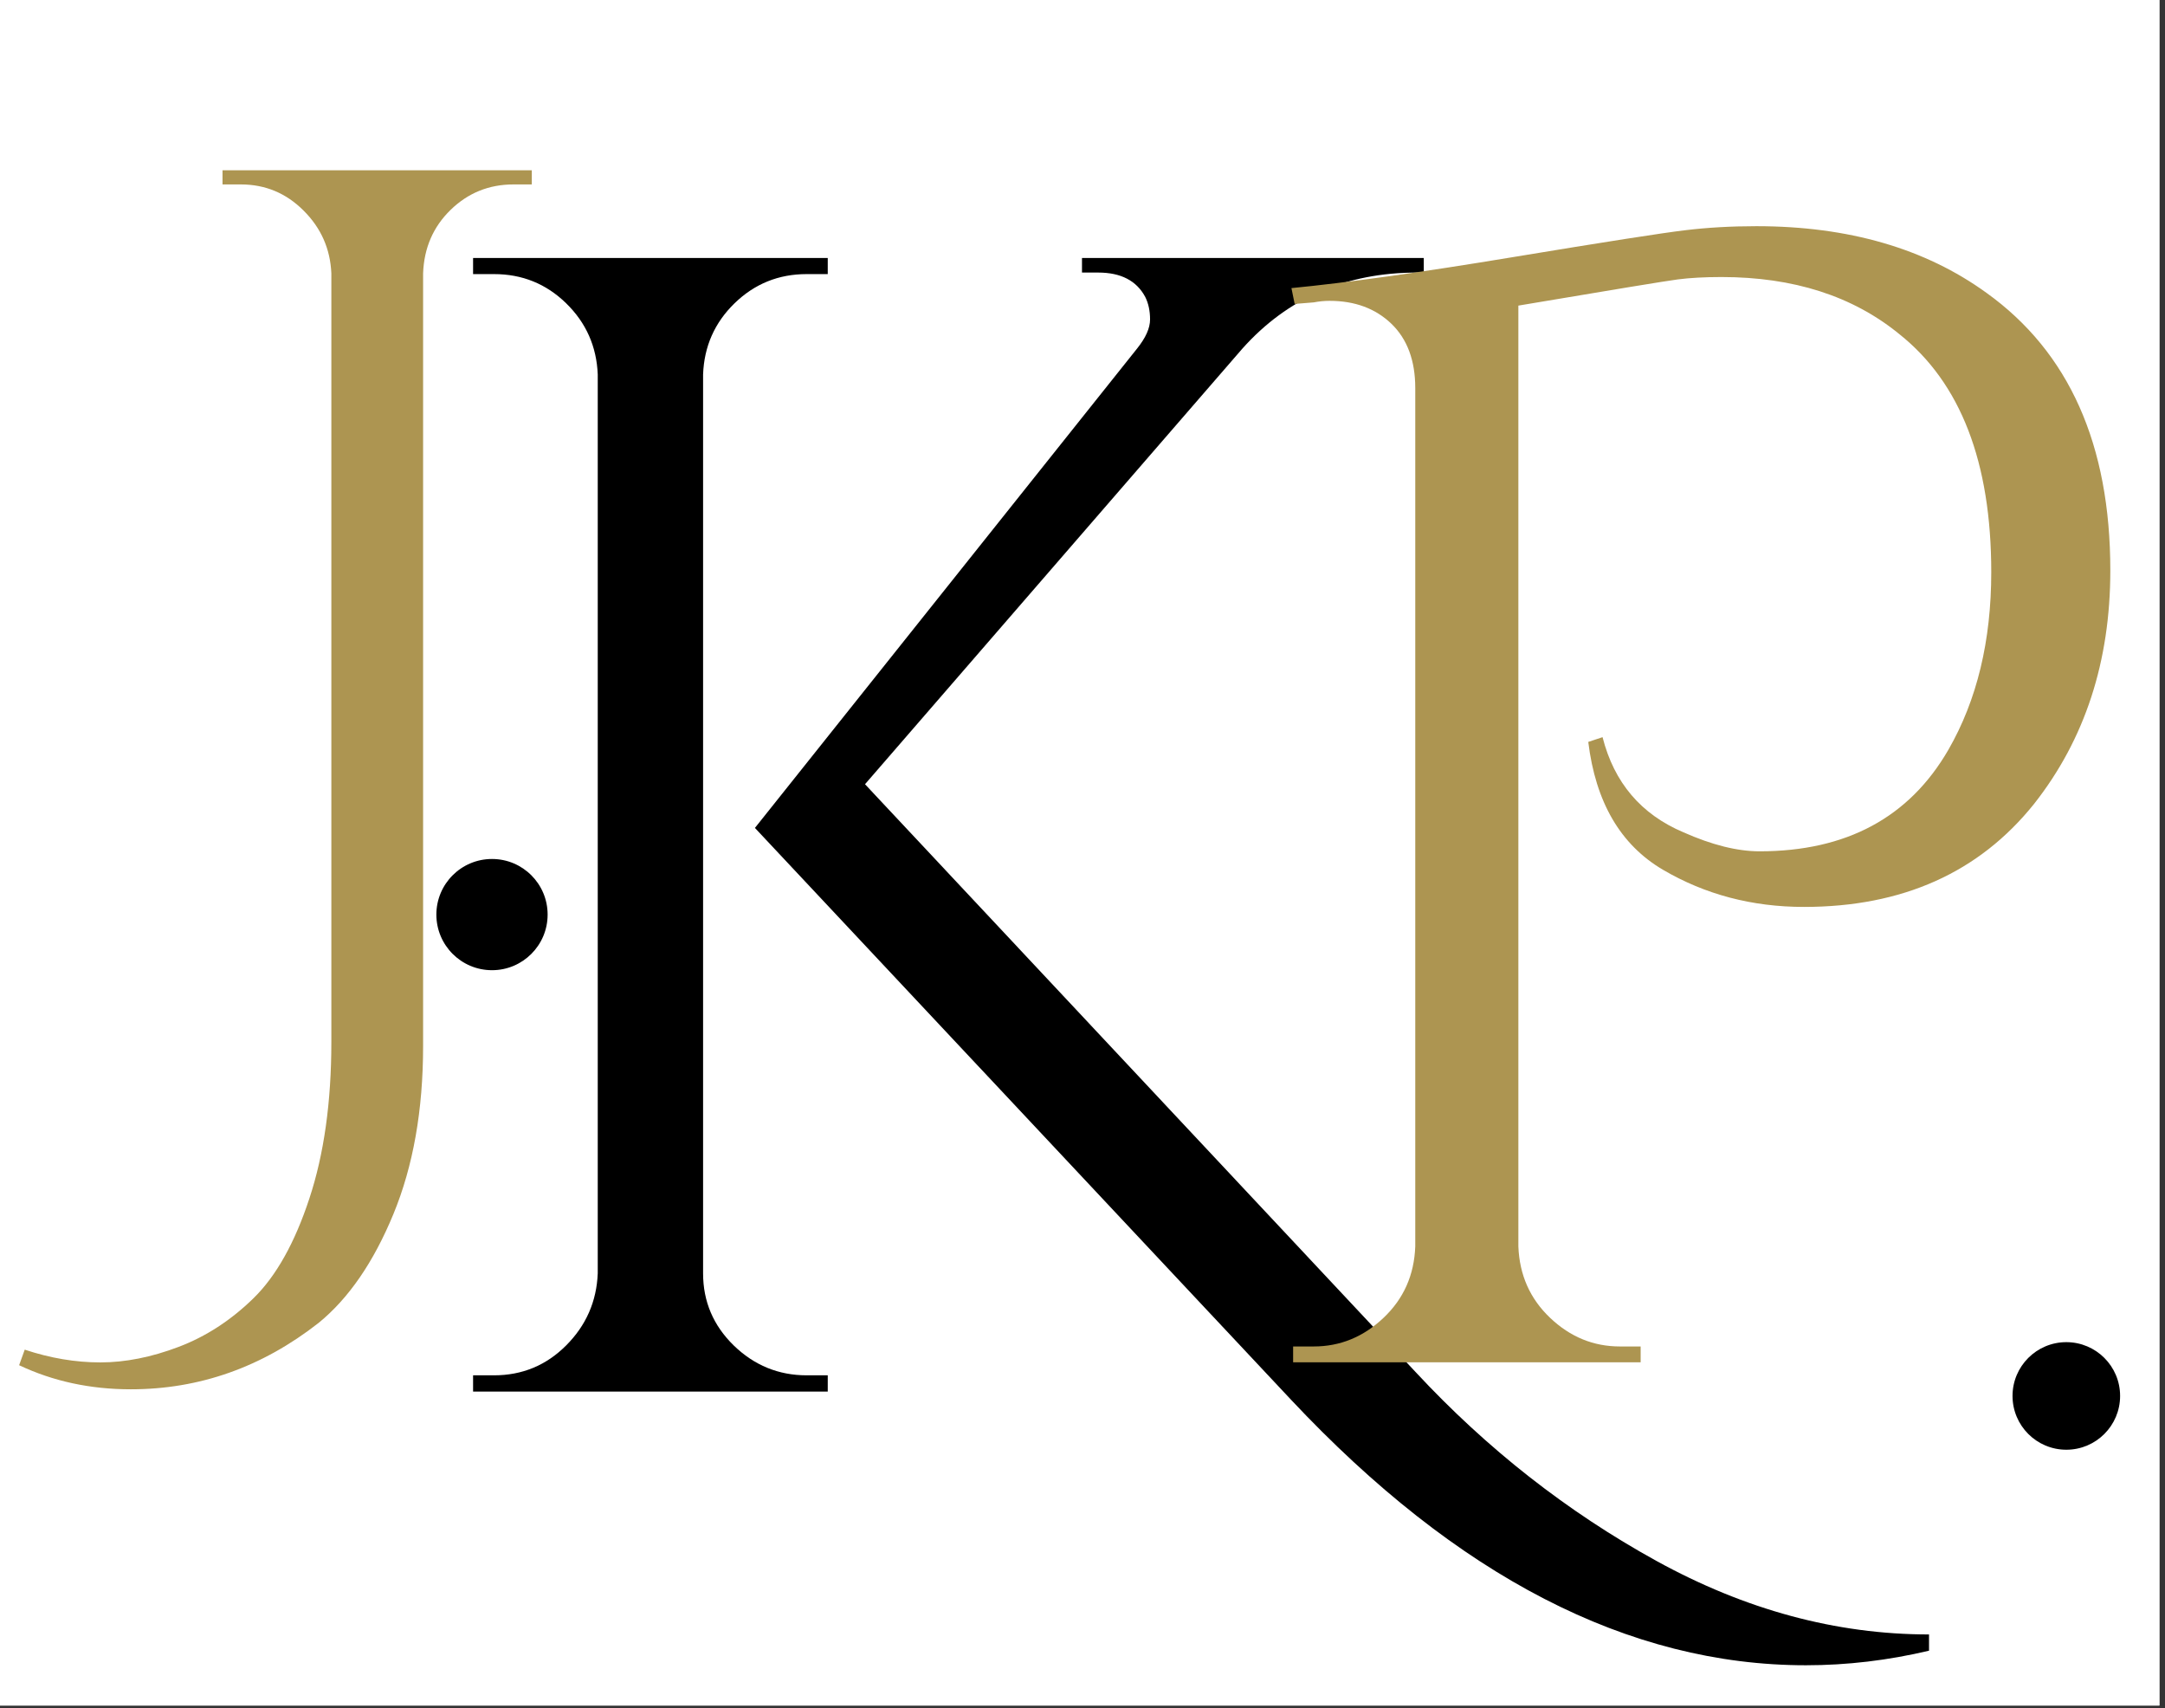
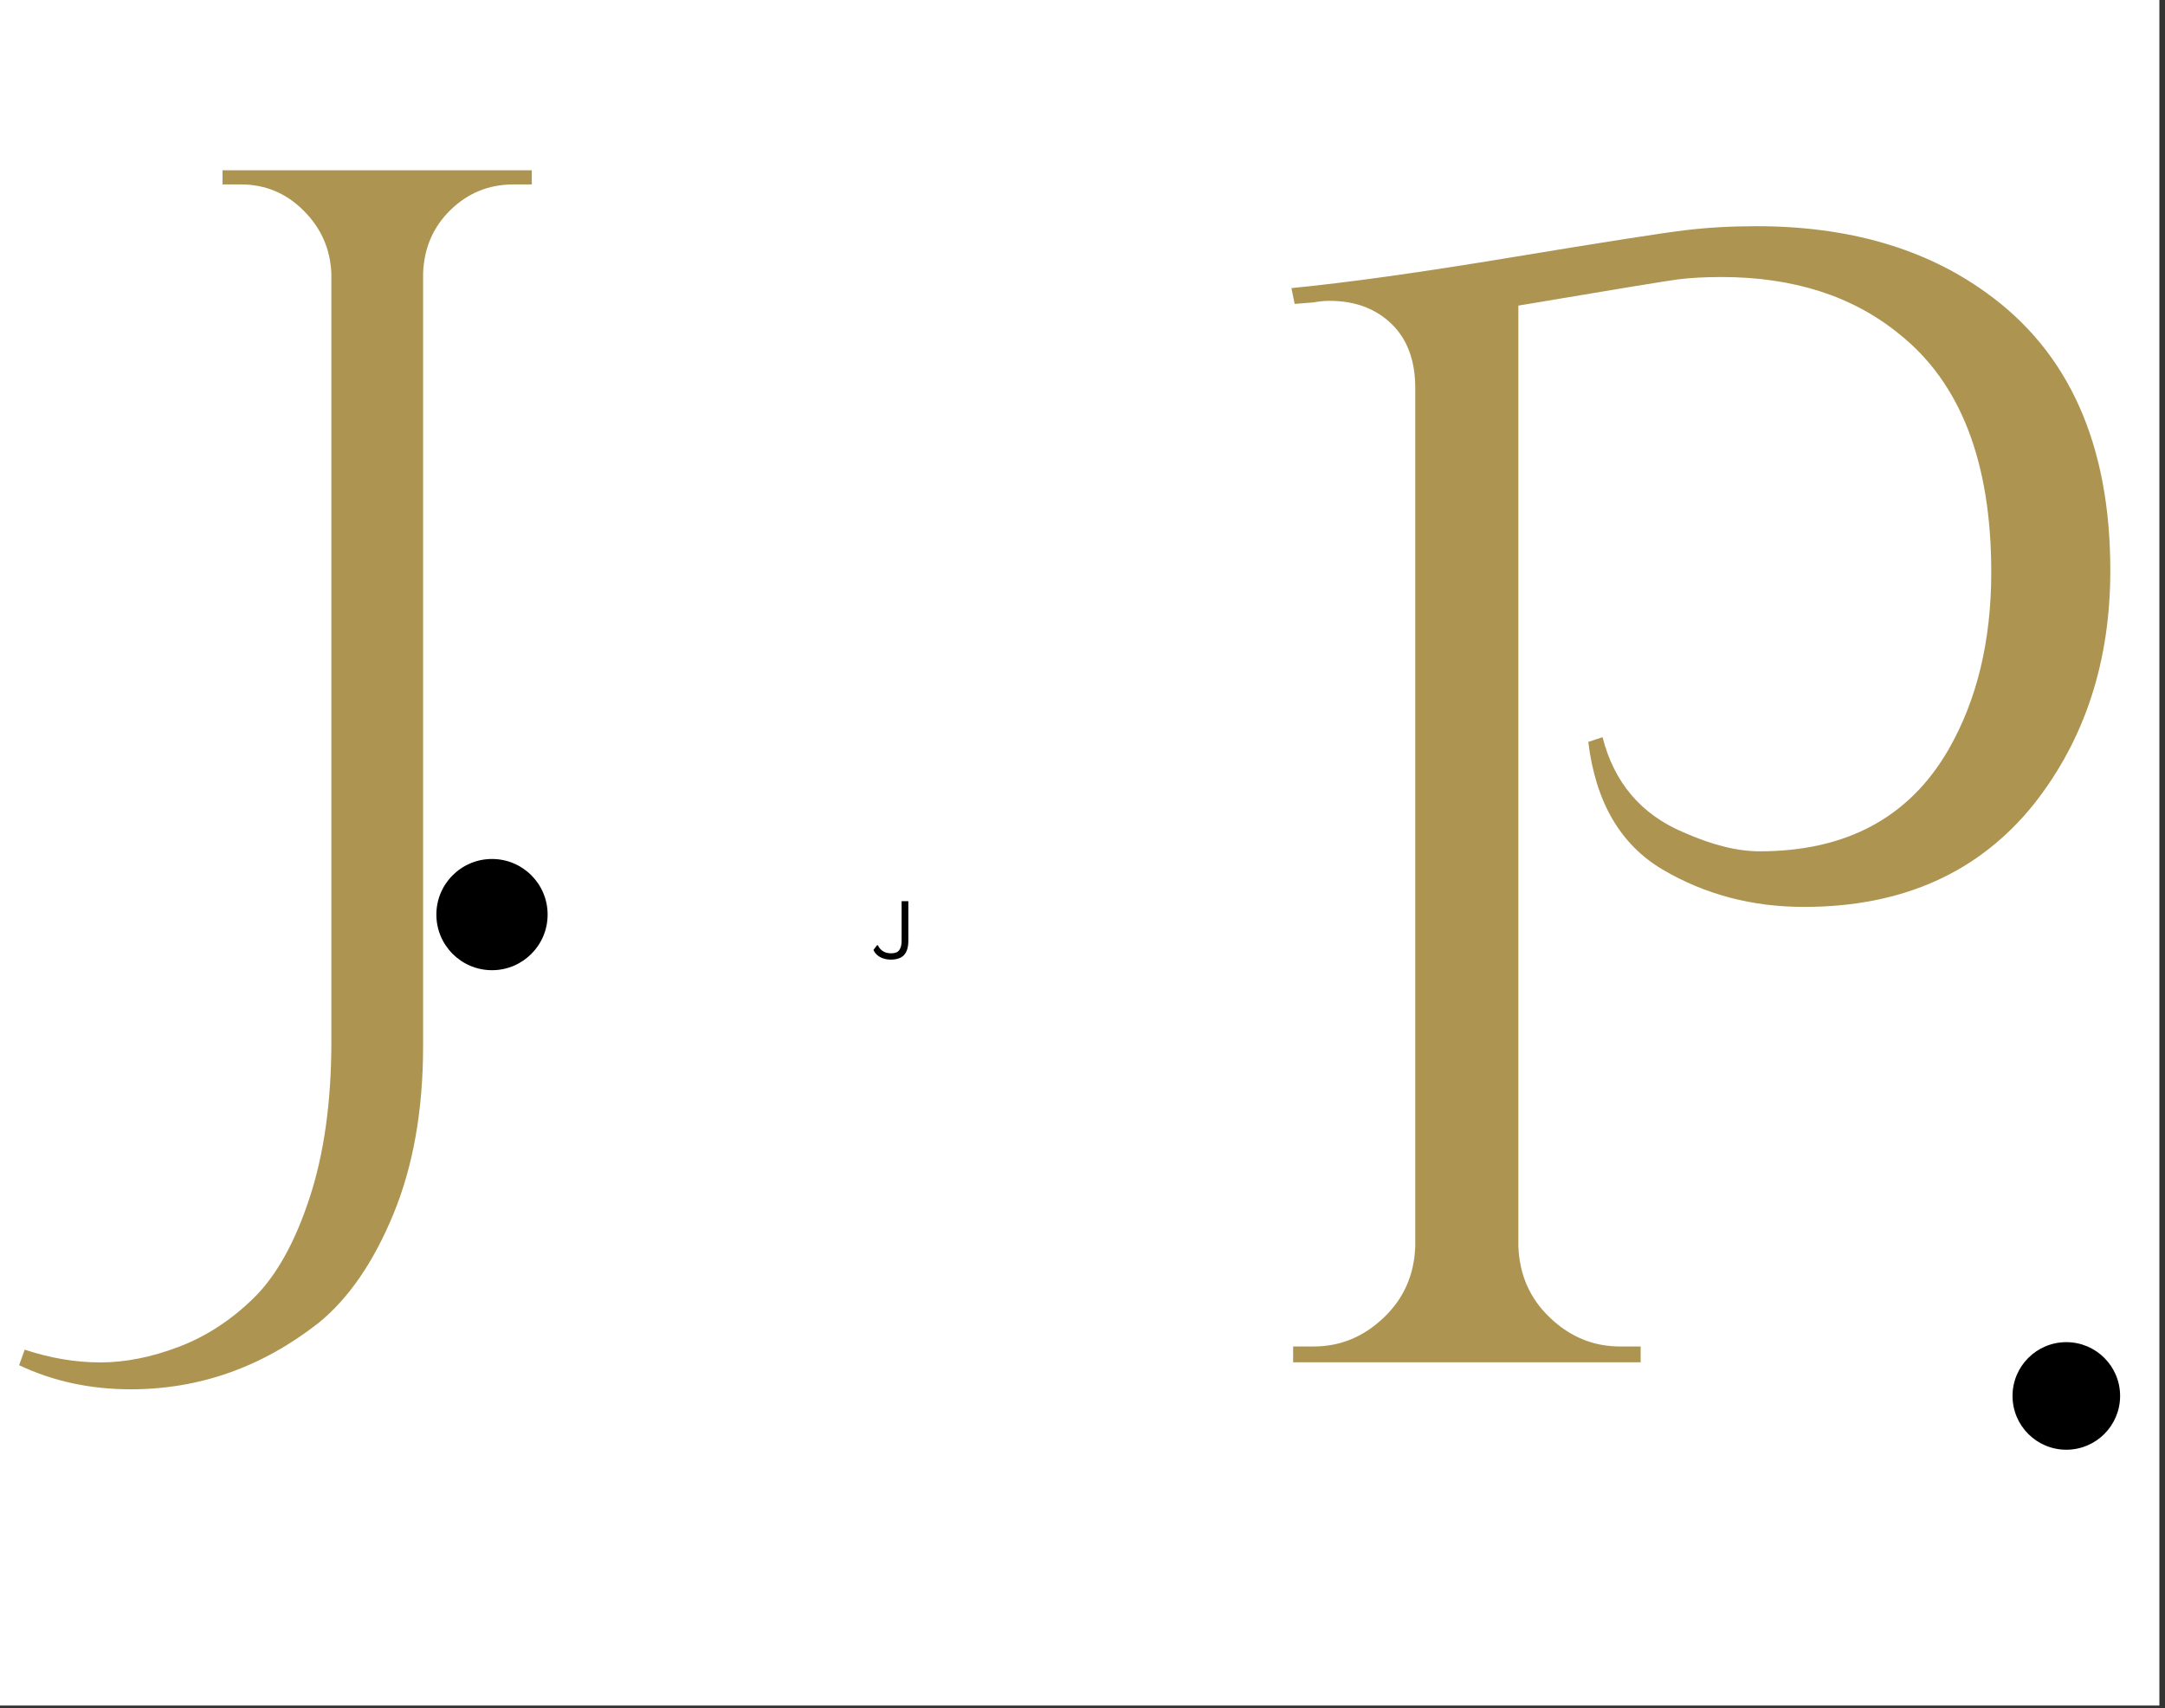
<svg xmlns="http://www.w3.org/2000/svg" width="100%" height="100%" viewBox="0 0 322 254" version="1.1" xml:space="preserve" style="fill-rule:evenodd;clip-rule:evenodd;stroke-linejoin:round;stroke-miterlimit:2;">
  <rect x="0" y="0" width="322" height="254" fill="#333333" stroke="none" />
  <g id="Artboard1" transform="matrix(1,0,0,1.035,-117.741,-124.774)">
    <rect x="117.741" y="120.53" width="321.166" height="245.076" style="fill:none;" />
    <clipPath id="_clip1">
      <rect x="117.741" y="120.53" width="321.166" height="245.076" />
    </clipPath>
    <g clip-path="url(#_clip1)">
      <g transform="matrix(1,0,0,0.966,0.741,12.948)">
        <rect x="-50" y="-50" width="600" height="600" style="fill:white;" />
      </g>
      <g transform="matrix(1,0,0,0.966,0.741,12.948)">
-         <rect x="-50" y="-50" width="600" height="600" style="fill:white;" />
-       </g>
+         </g>
      <g transform="matrix(1,0,0,0.966,173.644,320.494)">
        <g>
          <g>
-             <path d="M64.063,-2.417L67.208,-2.417L67.208,0L14.458,0L14.458,-2.417L17.583,-2.417C21.76,-2.417 25.333,-3.896 28.292,-6.854C31.26,-9.823 32.833,-13.401 33,-17.583L33,-151.271C32.833,-155.448 31.26,-158.984 28.292,-161.875C25.333,-164.76 21.76,-166.208 17.583,-166.208L14.458,-166.208L14.458,-168.604L67.208,-168.604L67.208,-166.208L64.063,-166.208C59.896,-166.208 56.323,-164.76 53.354,-161.875C50.38,-158.984 48.818,-155.448 48.667,-151.271L48.667,-17.583C48.667,-13.401 50.188,-9.823 53.229,-6.854C56.281,-3.896 59.896,-2.417 64.063,-2.417ZM231,36.125L231,38.542C224.901,39.984 218.797,40.708 212.688,40.708C186.354,40.708 160.823,27.542 136.104,1.208L56.375,-83.833L113.208,-155.125C114.5,-156.734 115.146,-158.177 115.146,-159.458C115.146,-160.75 114.901,-161.875 114.417,-162.833C113.125,-165.234 110.797,-166.437 107.438,-166.437L105.021,-166.437L105.021,-168.604L155.854,-168.604L155.854,-166.437L154.875,-166.437C144.276,-166.437 135.609,-162.667 128.875,-155.125L72.75,-90.333L154.646,-2.896C165.24,8.505 177.167,17.859 190.417,25.167C203.667,32.469 217.193,36.125 231,36.125Z" style="fill-rule:nonzero;" />
-           </g>
+             </g>
        </g>
      </g>
      <g transform="matrix(1,0,0,0.966,0.741,12.948)">
        <g>
          <clipPath id="_clip2">
            <path d="M190.177,239.156C185.604,239.156 181.901,242.859 181.901,247.427C181.901,251.995 185.604,255.698 190.177,255.698C194.745,255.698 198.448,251.995 198.448,247.427C198.448,242.859 194.745,239.156 190.177,239.156Z" />
          </clipPath>
          <g clip-path="url(#_clip2)">
            <rect x="181.901" y="239.156" width="16.547" height="16.542" style="fill-rule:nonzero;" />
          </g>
        </g>
      </g>
      <g transform="matrix(1,0,0,0.966,138.023,287.083)">
        <g>
          <g>
            <path d="M-16.604,28.354C-12.813,29.615 -9.063,30.25 -5.354,30.25C-1.646,30.25 2.234,29.479 6.292,27.938C10.359,26.396 14.073,23.979 17.438,20.688C20.797,17.396 23.563,12.458 25.729,5.875C27.906,-0.708 29,-8.479 29,-17.437L29,-131.729C28.844,-135.365 27.469,-138.479 24.875,-141.062C22.292,-143.656 19.177,-144.958 15.542,-144.958L12.813,-144.958L12.813,-147.062L58.813,-147.062L58.813,-144.958L56.083,-144.958C52.443,-144.958 49.323,-143.693 46.729,-141.167C44.146,-138.651 42.781,-135.505 42.646,-131.729L42.646,-16.812C42.646,-7.281 41.172,1.047 38.229,8.188C35.281,15.339 31.573,20.734 27.104,24.375C18.698,30.958 9.385,34.25 -0.833,34.25C-6.859,34.25 -12.396,33.052 -17.438,30.667L-16.604,28.354Z" style="fill:rgb(173,149,81);fill-rule:nonzero;" />
          </g>
        </g>
      </g>
      <g transform="matrix(1,0,0,0.966,247.421,258.308)">
        <g>
          <g>
            <path d="M2.833,0.125C2.401,0.125 2.005,0.063 1.646,-0.062C1.297,-0.187 1,-0.359 0.75,-0.583C0.51,-0.802 0.339,-1.047 0.229,-1.312L0.75,-2L0.896,-2C1.063,-1.625 1.313,-1.333 1.646,-1.125C1.979,-0.917 2.375,-0.812 2.833,-0.812C3.193,-0.812 3.484,-0.865 3.708,-0.979C3.943,-1.104 4.115,-1.302 4.229,-1.583C4.354,-1.859 4.417,-2.229 4.417,-2.687L4.417,-8.562L5.417,-8.562L5.417,-2.687C5.417,-1.714 5.198,-1 4.771,-0.542C4.339,-0.094 3.693,0.125 2.833,0.125Z" style="fill-rule:nonzero;" />
          </g>
        </g>
      </g>
      <g transform="matrix(1,0,0,0.966,295.9,316.287)">
        <g>
          <g>
            <path d="M83.063,-168.979C96.755,-168.979 108.167,-165.672 117.292,-159.062C129.568,-150.255 135.708,-136.49 135.708,-117.771C135.708,-104.229 131.927,-92.656 124.375,-83.062C116.193,-72.839 104.781,-67.729 90.146,-67.729C82.438,-67.729 75.438,-69.573 69.146,-73.271C62.854,-76.979 59.156,-83.312 58.063,-92.271L60.188,-92.979C61.906,-86.214 65.917,-81.5 72.208,-78.833C76.458,-76.943 80.234,-76 83.542,-76C96.443,-76 105.802,-81.031 111.625,-91.104C115.875,-98.49 118,-107.297 118,-117.521C118,-133.88 113.438,-145.687 104.313,-152.937C97.396,-158.589 88.583,-161.417 77.875,-161.417C75.359,-161.417 73.193,-161.297 71.375,-161.062C69.568,-160.823 61.667,-159.526 47.667,-157.167L47.667,-17.229C47.833,-12.979 49.406,-9.437 52.396,-6.604C55.38,-3.771 58.839,-2.354 62.771,-2.354L65.854,-2.354L65.854,0L14.167,0L14.167,-2.354L17.229,-2.354C21.156,-2.354 24.615,-3.771 27.604,-6.604C30.604,-9.437 32.177,-12.979 32.333,-17.229L32.333,-144.896C32.333,-148.99 31.151,-152.177 28.792,-154.458C26.427,-156.734 23.359,-157.875 19.583,-157.875C18.802,-157.875 18.021,-157.797 17.229,-157.646L14.396,-157.417L13.917,-159.771C22.094,-160.562 33.068,-162.094 46.833,-164.375C60.609,-166.651 69.151,-167.984 72.458,-168.375C75.76,-168.776 79.297,-168.979 83.063,-168.979Z" style="fill:rgb(173,149,81);fill-rule:nonzero;" />
          </g>
        </g>
      </g>
      <g transform="matrix(1,0,0,0.966,0.741,12.948)">
        <g>
          <clipPath id="_clip3">
            <path d="M424.323,311.021C419.906,311.021 416.323,314.604 416.323,319.021C416.323,323.438 419.906,327.021 424.323,327.021C428.74,327.021 432.323,323.438 432.323,319.021C432.323,314.604 428.74,311.021 424.323,311.021Z" />
          </clipPath>
          <g clip-path="url(#_clip3)">
            <rect x="416.323" y="311.021" width="16" height="16" style="fill-rule:nonzero;" />
          </g>
        </g>
      </g>
    </g>
  </g>
</svg>